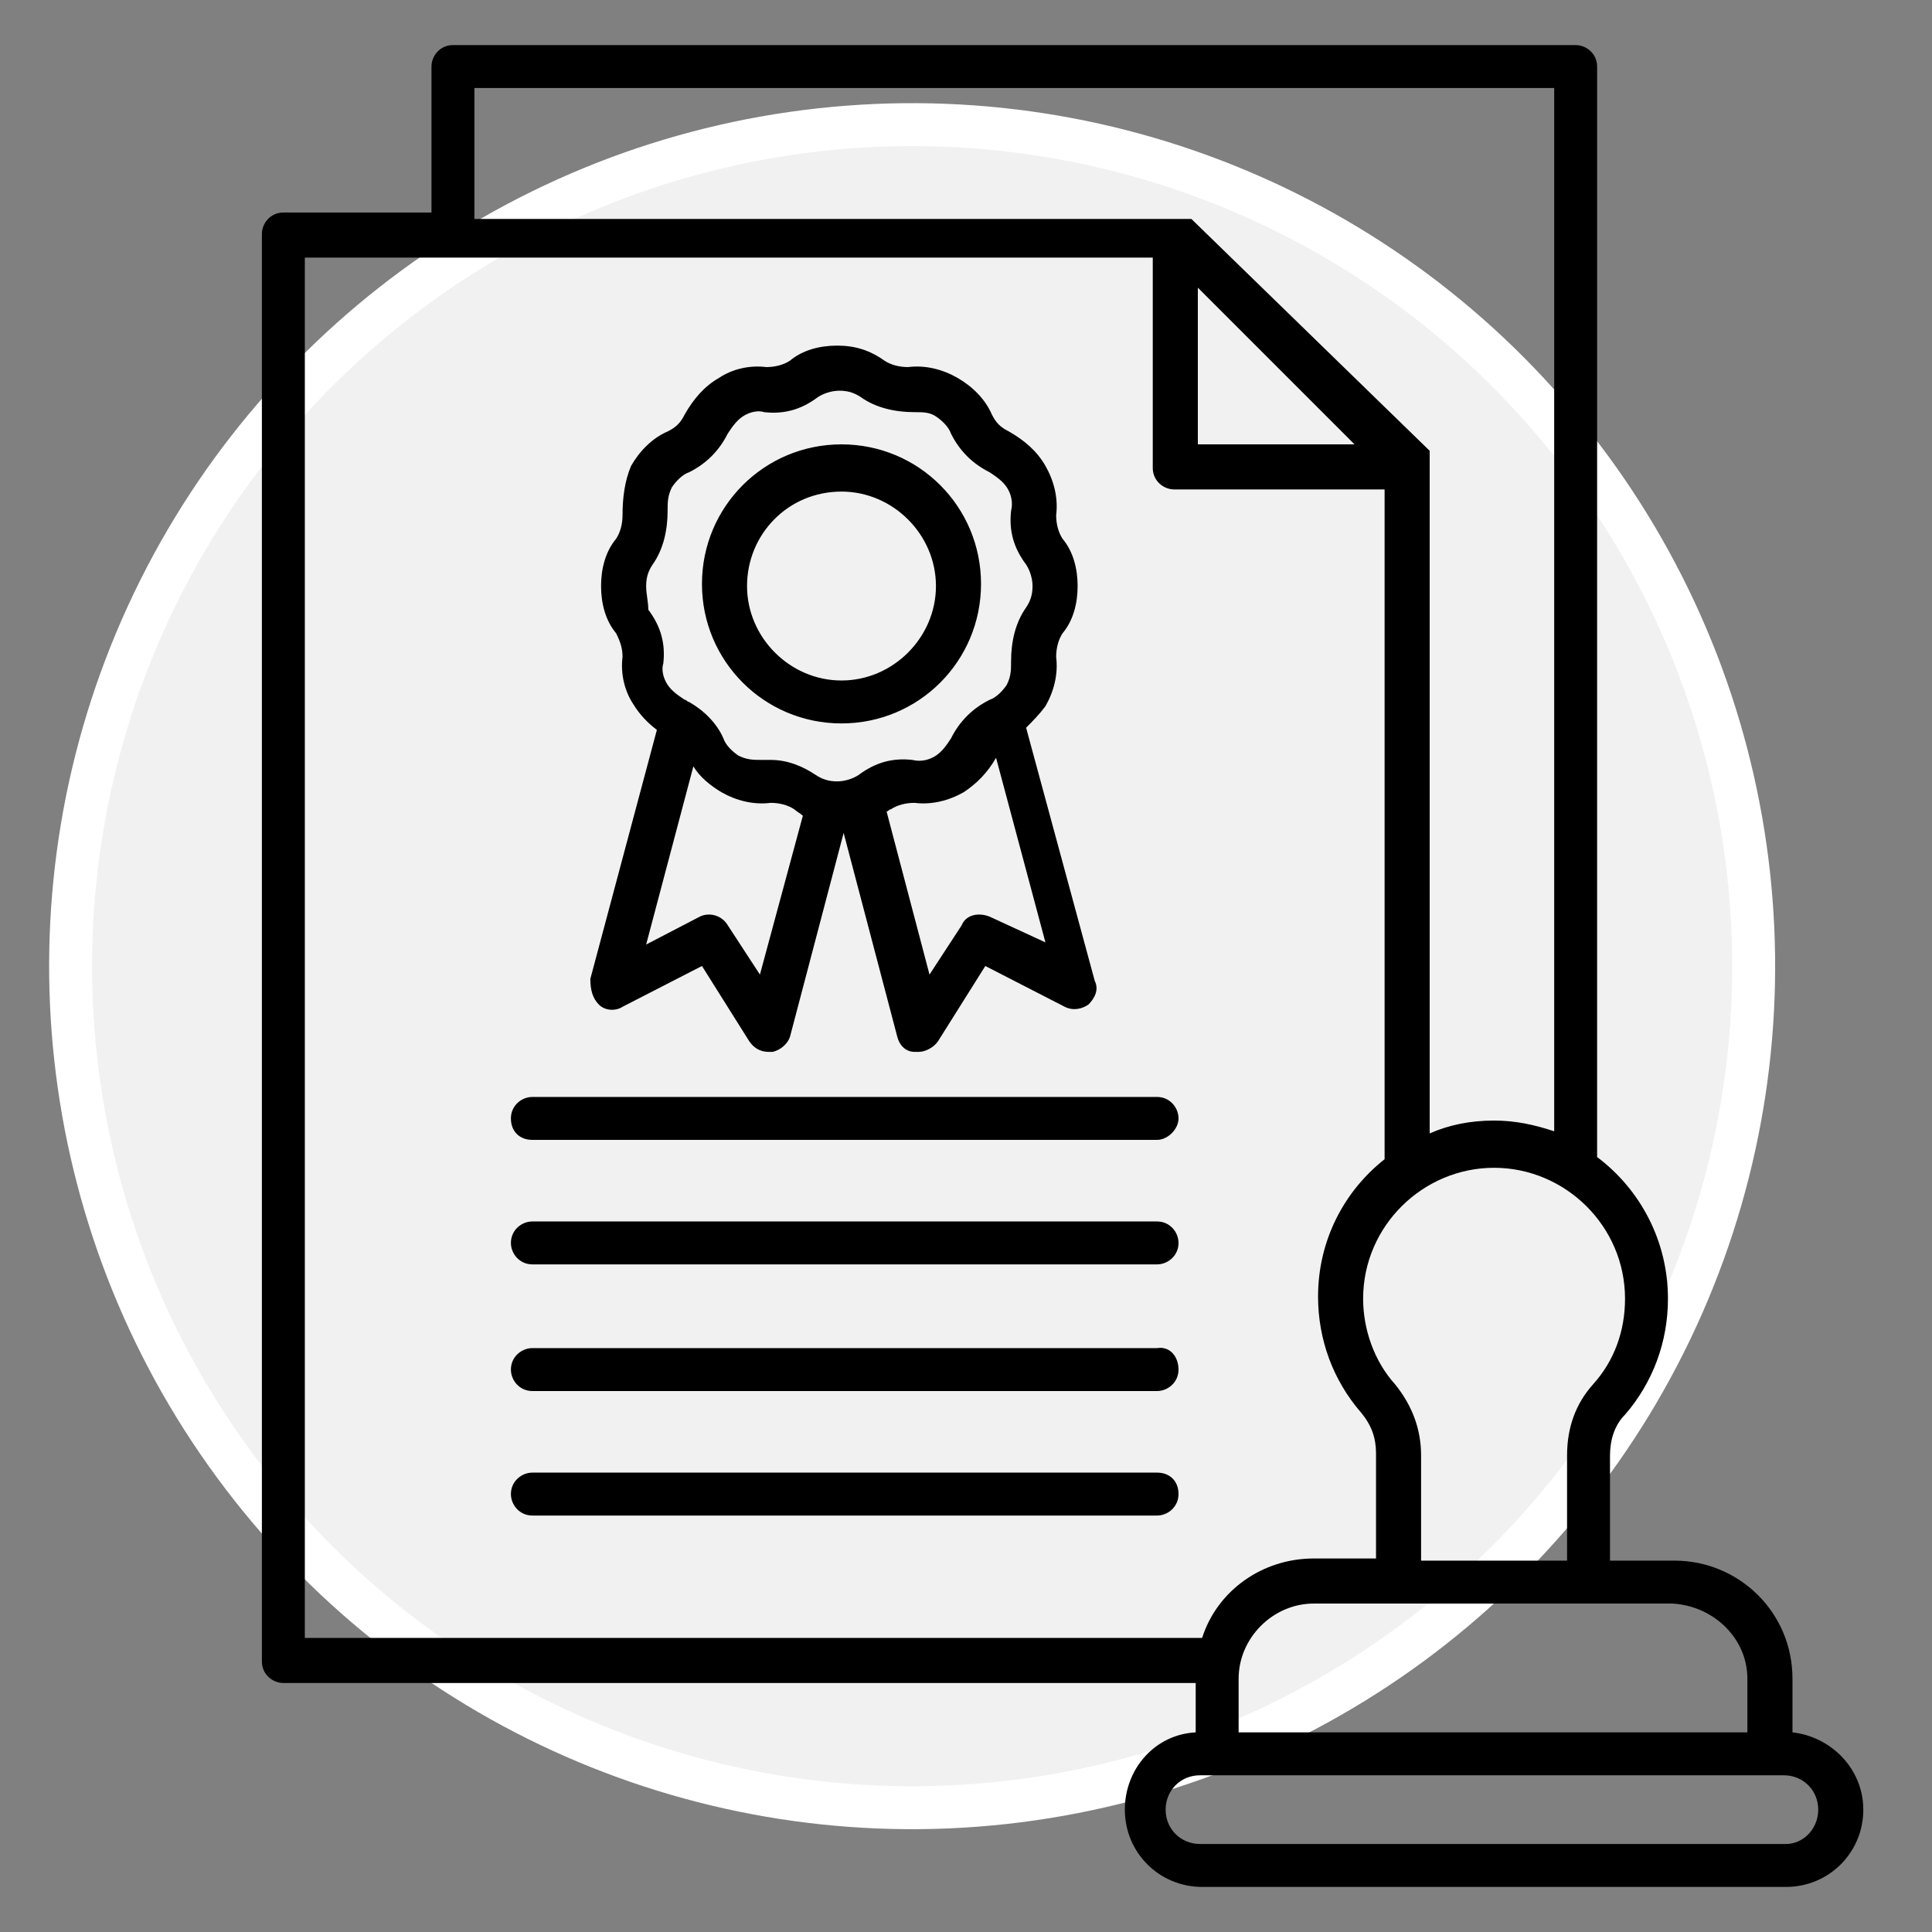
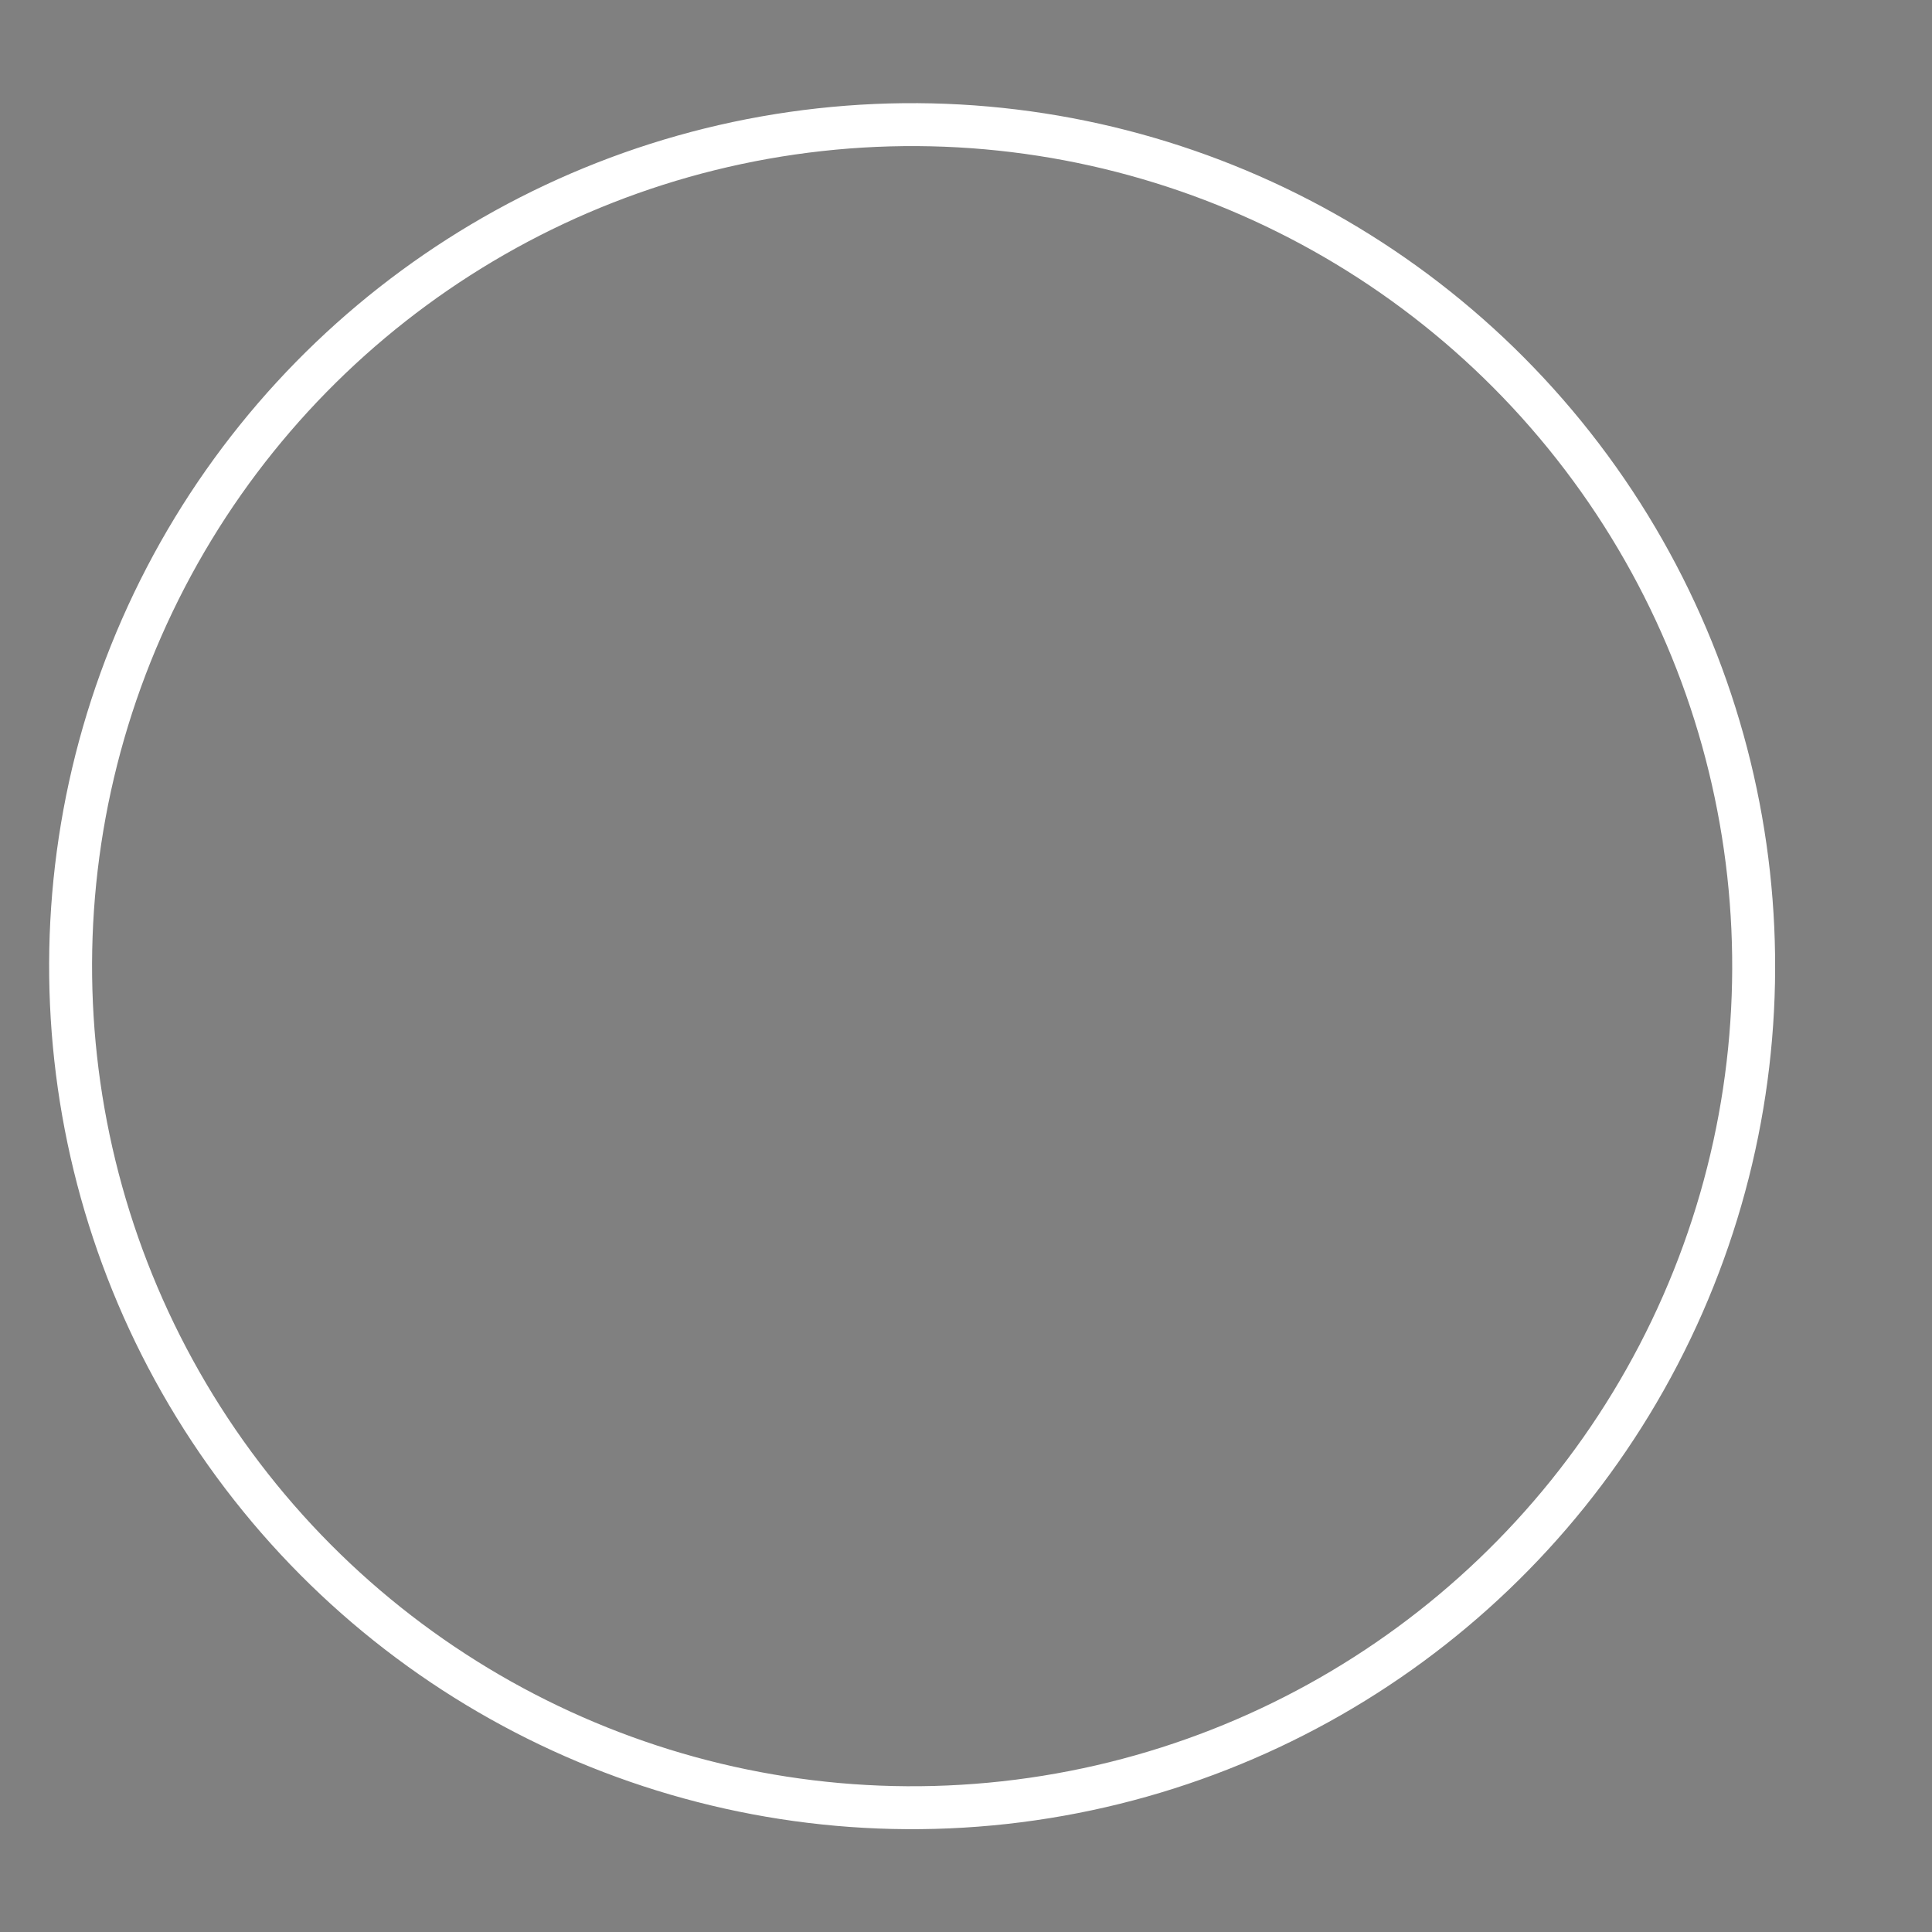
<svg xmlns="http://www.w3.org/2000/svg" xmlns:xlink="http://www.w3.org/1999/xlink" version="1.1" id="Layer_1" x="0px" y="0px" viewBox="0 0 90 90" style="enable-background:new 0 0 90 90;" xml:space="preserve">
  <rect x="0" y="0" width="90" height="90" fill="#808080" stroke="none" />
  <style type="text/css">
	.st0{fill:url(#);}
	.st1{fill:#E2E2E2;}
	.st2{opacity:0.5;clip-path:url(#SVGID_00000178915558311237564180000006544081252627681199_);}
	.st3{clip-path:url(#SVGID_00000044137053143978159790000004989025200990715522_);fill:url(#);}
	.st4{opacity:0.5;clip-path:url(#SVGID_00000057848180348008398970000010735980386843802545_);}
	.st5{clip-path:url(#SVGID_00000034059990618345946400000006051696694931181705_);fill:url(#);}
	.st6{clip-path:url(#SVGID_00000046329871748111071710000005615720501522238605_);fill:#E2E2E2;}
	.st7{fill:#6093E5;}
	.st8{opacity:0.1;clip-path:url(#SVGID_00000027569686322796794430000011439391458394961538_);}
	.st9{clip-path:url(#SVGID_00000091706975247369497160000003406223869370303120_);fill:#FFFFFF;}
	.st10{clip-path:url(#SVGID_00000153689841125504224990000006292937575703079298_);}
	.st11{opacity:0.25;clip-path:url(#SVGID_00000104705240064370683670000012338112949757107887_);}
	.st12{clip-path:url(#SVGID_00000148653594535623071080000003216944826755855004_);}
	.st13{clip-path:url(#SVGID_00000032612667029135784800000010467185325136499897_);}
	.st14{opacity:0.7;clip-path:url(#SVGID_00000083054470979655072320000012406872226206513054_);}
	.st15{clip-path:url(#SVGID_00000040556503555870708380000008377380574277311394_);fill:#6093E5;}
	.st16{clip-path:url(#SVGID_00000117651960181193849250000002177683168564802700_);}
	.st17{fill:#EEEEEE;}
	.st18{clip-path:url(#SVGID_00000144334758875876362820000007641853662127059843_);fill:#6093E5;}
	.st19{clip-path:url(#SVGID_00000035490011747975265270000017948742119136440253_);}
	.st20{opacity:0.5;clip-path:url(#SVGID_00000160911499833564279630000006662658728853850303_);}
	.st21{clip-path:url(#SVGID_00000031171165306588938580000006057183805361927585_);}
	.st22{clip-path:url(#SVGID_00000160911499833564279630000006662658728853850303_);fill:#6093E5;}
	.st23{opacity:0.5;clip-path:url(#SVGID_00000112630726043444058250000007500958444052660128_);}
	.st24{clip-path:url(#SVGID_00000032626949172778131950000016885473068015732646_);}
	.st25{clip-path:url(#SVGID_00000112630726043444058250000007500958444052660128_);fill:#FFFFFF;}
	.st26{clip-path:url(#SVGID_00000115502825315225653430000010807662050880646291_);fill:#6093E5;}
	.st27{clip-path:url(#SVGID_00000140713402211306733630000007229713925930693054_);fill:#6093E5;}
	.st28{clip-path:url(#SVGID_00000036245303669695910270000006895745651428861880_);fill:#6093E5;}
	.st29{clip-path:url(#SVGID_00000042012646244453805400000007123976444105144996_);fill:#E2E2E2;}
	.st30{clip-path:url(#SVGID_00000045598577592906199200000012888447371468978868_);fill:#6093E5;}
	.st31{clip-path:url(#SVGID_00000045598577592906199200000012888447371468978868_);fill:#E2E2E2;}
	.st32{clip-path:url(#SVGID_00000067221248344534261370000016684530408912362406_);fill:#6093E5;}
	.st33{clip-path:url(#SVGID_00000067221248344534261370000016684530408912362406_);}
	.st34{clip-path:url(#SVGID_00000067221248344534261370000016684530408912362406_);fill:#E2E2E2;}
	.st35{clip-path:url(#SVGID_00000111889195944587487910000017977487608253585572_);fill:#6093E5;}
	.st36{clip-path:url(#SVGID_00000111889195944587487910000017977487608253585572_);fill:#E2E2E2;}
	.st37{clip-path:url(#SVGID_00000163772550385386581270000003506414439298665604_);fill:#6093E5;}
	.st38{clip-path:url(#SVGID_00000163772550385386581270000003506414439298665604_);fill:#E2E2E2;}
	.st39{clip-path:url(#SVGID_00000136380850714746473430000014378773229093666205_);fill:#6093E5;}
	.st40{clip-path:url(#SVGID_00000136380850714746473430000014378773229093666205_);fill:#E2E2E2;}
	.st41{clip-path:url(#SVGID_00000110444374902531068440000016758796496027045023_);fill:#6093E5;}
	.st42{clip-path:url(#SVGID_00000110444374902531068440000016758796496027045023_);}
	.st43{clip-path:url(#SVGID_00000110444374902531068440000016758796496027045023_);fill:none;stroke:#000000;stroke-miterlimit:10;}
	.st44{clip-path:url(#SVGID_00000110444374902531068440000016758796496027045023_);fill-rule:evenodd;clip-rule:evenodd;}
	.st45{opacity:0.1;clip-path:url(#SVGID_00000146495197761926719400000007713153040260899203_);}
	.st46{clip-path:url(#SVGID_00000109750083082953228640000003034342744127171972_);fill:#FFFFFF;}
	.st47{clip-path:url(#SVGID_00000106144359734021904550000004117744316366890391_);fill:#E45640;}
	
		.st48{clip-path:url(#SVGID_00000106144359734021904550000004117744316366890391_);fill:none;stroke:#000000;stroke-width:2;stroke-miterlimit:10;}
	.st49{clip-path:url(#SVGID_00000106144359734021904550000004117744316366890391_);fill:#CEEB79;}
	.st50{clip-path:url(#SVGID_00000106144359734021904550000004117744316366890391_);fill:#6093E5;}
	.st51{clip-path:url(#SVGID_00000106144359734021904550000004117744316366890391_);fill:#F4D433;}
	.st52{clip-path:url(#SVGID_00000070804115492930275070000000933661874578613636_);fill:#FFFFFF;}
	.st53{clip-path:url(#SVGID_00000010285257376969442020000000021560996163322500_);fill:#FFFFFF;}
	.st54{clip-path:url(#SVGID_00000137852030036095963310000013559142230070376335_);fill:#FFFFFF;}
	.st55{clip-path:url(#SVGID_00000118383700471781818720000001870650623425591218_);}
	.st56{clip-path:url(#SVGID_00000119827217412566646740000000516664617074890645_);fill:#6093E5;}
	.st57{clip-path:url(#SVGID_00000139994930073479672720000001968686342355114934_);fill:#FFFFFF;}
	.st58{clip-path:url(#SVGID_00000139994930073479672720000001968686342355114934_);fill:#6093E5;}
	.st59{clip-path:url(#SVGID_00000139994930073479672720000001968686342355114934_);}
	.st60{clip-path:url(#SVGID_00000087386328342133553790000009392509189786905490_);fill:#FFFFFF;}
	.st61{fill:none;}
	.st62{clip-path:url(#SVGID_00000053506374610009582690000007954146788491518387_);}
	.st63{clip-path:url(#SVGID_00000134933487766556912580000010808462349072695175_);fill:#FFFFFF;}
	
		.st64{clip-path:url(#SVGID_00000134933487766556912580000010808462349072695175_);fill:none;stroke:#F1F1F1;stroke-width:2;stroke-miterlimit:10;}
	.st65{clip-path:url(#SVGID_00000134933487766556912580000010808462349072695175_);}
	.st66{clip-path:url(#SVGID_00000118394422180508398190000017153722348663131561_);fill:#F1F1F1;}
	
		.st67{clip-path:url(#SVGID_00000118394422180508398190000017153722348663131561_);fill:none;stroke:#FFFFFF;stroke-width:2;stroke-miterlimit:10;}
	.st68{clip-path:url(#SVGID_00000065050566299216844020000000138653181139390889_);}
	.st69{clip-path:url(#SVGID_00000044878133497607145110000015592446608903625349_);}
	.st70{clip-path:url(#SVGID_00000046319783096866175620000014913211826441240467_);}
	.st71{clip-path:url(#SVGID_00000004541332059654173080000004577554898281209522_);}
	.st72{clip-path:url(#SVGID_00000059289652116646588000000017835212971165911687_);}
	.st73{clip-path:url(#SVGID_00000011744540389579124560000017643896152246772875_);}
	.st74{clip-path:url(#SVGID_00000068675880581606030840000017113805938120781961_);}
	.st75{clip-path:url(#SVGID_00000059296848417534939300000006431315697150439867_);fill:#FFFFFF;}
	.st76{clip-path:url(#SVGID_00000059296848417534939300000006431315697150439867_);fill:#6093E5;}
	.st77{opacity:0.1;clip-path:url(#SVGID_00000114753752994664808200000012896790228839119023_);}
	.st78{clip-path:url(#SVGID_00000108269758319052449340000010412166270489890237_);}
	.st79{clip-path:url(#SVGID_00000114753752994664808200000012896790228839119023_);fill:#6093E5;}
	.st80{clip-path:url(#SVGID_00000158743974436561318330000016867226649660097465_);fill:#CEEB79;}
	.st81{clip-path:url(#SVGID_00000018198980884261400100000008907891032731284365_);fill:#CEEB79;}
	.st82{clip-path:url(#SVGID_00000096758953625045688900000005665264285525207977_);fill:#CEEB79;}
	.st83{clip-path:url(#SVGID_00000081608154394384781710000010318960656737550982_);fill:#CEEB79;}
	.st84{clip-path:url(#SVGID_00000101815305901841026170000001228231699542139297_);fill:#CEEB79;}
	.st85{clip-path:url(#SVGID_00000172416422054432202570000010072379712680777355_);fill:#CEEB79;}
	.st86{clip-path:url(#SVGID_00000078041340569243559100000010371371108233584525_);fill:#CEEB79;}
	.st87{clip-path:url(#SVGID_00000062155197356585587980000010533920333008104866_);fill:#CEEB79;}
	.st88{clip-path:url(#SVGID_00000040539514556697823840000007504464776167691684_);}
	.st89{clip-path:url(#SVGID_00000058571552172163386430000005359071756769203351_);fill:#6093E5;}
	.st90{opacity:0.1;clip-path:url(#SVGID_00000126293424282746716830000007009798336927606701_);}
	.st91{clip-path:url(#SVGID_00000018208553829962444000000003185241429715288497_);}
	.st92{clip-path:url(#SVGID_00000126293424282746716830000007009798336927606701_);fill:#FFFFFF;}
	
		.st93{clip-path:url(#SVGID_00000126293424282746716830000007009798336927606701_);fill:none;stroke:#F1F1F1;stroke-width:2;stroke-miterlimit:10;}
	.st94{clip-path:url(#SVGID_00000060733197859944448990000015709401446339386002_);}
	.st95{opacity:0.1;clip-path:url(#SVGID_00000108284271879368082440000017148867545056190887_);}
	.st96{clip-path:url(#SVGID_00000167387777876781778730000001488521443613662098_);}
	.st97{clip-path:url(#SVGID_00000108284271879368082440000017148867545056190887_);fill:#FFFFFF;}
	
		.st98{clip-path:url(#SVGID_00000108284271879368082440000017148867545056190887_);fill:none;stroke:#F1F1F1;stroke-width:2;stroke-miterlimit:10;}
	.st99{clip-path:url(#SVGID_00000111895369338681623730000017112974021438586512_);}
	.st100{opacity:0.1;clip-path:url(#SVGID_00000021079472707946586560000009750801846372827522_);}
	.st101{clip-path:url(#SVGID_00000130635442643157171430000008774050649745108097_);}
	.st102{clip-path:url(#SVGID_00000021079472707946586560000009750801846372827522_);fill:#6093E5;}
	.st103{clip-path:url(#SVGID_00000173855267076587282880000015523224021378578857_);}
	.st104{opacity:0.1;clip-path:url(#SVGID_00000109711809458671462180000011247341450475426972_);}
	.st105{clip-path:url(#SVGID_00000084504011961815747640000006766522874950417330_);}
	.st106{clip-path:url(#SVGID_00000109711809458671462180000011247341450475426972_);fill:#FFFFFF;}
	
		.st107{clip-path:url(#SVGID_00000109711809458671462180000011247341450475426972_);fill:none;stroke:#F1F1F1;stroke-width:2;stroke-miterlimit:10;}
	.st108{clip-path:url(#SVGID_00000085216948865221744910000007169562964127390378_);}
	.st109{opacity:0.1;clip-path:url(#SVGID_00000124883075987707976530000009825215926692507293_);}
	.st110{clip-path:url(#SVGID_00000126292808713829647730000004932493057589931190_);}
	.st111{clip-path:url(#SVGID_00000124883075987707976530000009825215926692507293_);fill:#FFFFFF;}
	
		.st112{clip-path:url(#SVGID_00000124883075987707976530000009825215926692507293_);fill:none;stroke:#F1F1F1;stroke-width:2;stroke-miterlimit:10;}
	.st113{clip-path:url(#SVGID_00000129164786697412739030000004833338739284407206_);}
	.st114{opacity:0.1;clip-path:url(#SVGID_00000000920619497435140190000008823687179757645707_);}
	.st115{clip-path:url(#SVGID_00000017510099464466675760000015676049440780676539_);}
	.st116{clip-path:url(#SVGID_00000000920619497435140190000008823687179757645707_);fill:#FFFFFF;}
	
		.st117{clip-path:url(#SVGID_00000000920619497435140190000008823687179757645707_);fill:none;stroke:#F1F1F1;stroke-width:2;stroke-miterlimit:10;}
	.st118{clip-path:url(#SVGID_00000109743784717613771690000012421390776918708355_);}
	.st119{opacity:0.1;clip-path:url(#SVGID_00000034805173782568671740000014648181412935929224_);}
	.st120{clip-path:url(#SVGID_00000107556744365252226880000014332116643699901619_);}
	.st121{clip-path:url(#SVGID_00000034805173782568671740000014648181412935929224_);fill:#FFFFFF;}
	
		.st122{clip-path:url(#SVGID_00000034805173782568671740000014648181412935929224_);fill:none;stroke:#F1F1F1;stroke-width:2;stroke-miterlimit:10;}
	.st123{clip-path:url(#SVGID_00000051371133398788152960000008343397425416451482_);}
	.st124{clip-path:url(#SVGID_00000131326841375804553190000007450555029903183001_);fill:#EEEEEE;}
	.st125{clip-path:url(#SVGID_00000101819041223575160870000011696033312573595313_);fill:#6093E5;}
	.st126{clip-path:url(#SVGID_00000078730563659966160760000009125935633640437417_);}
	.st127{clip-path:url(#SVGID_00000178204428584105383190000011326019545350639026_);fill:#6093E5;}
	.st128{clip-path:url(#SVGID_00000178204428584105383190000011326019545350639026_);}
	.st129{clip-path:url(#SVGID_00000034078779055085182040000016777044809071388312_);}
	.st130{clip-path:url(#SVGID_00000054965487500762633160000006986796039004514435_);}
	.st131{clip-path:url(#SVGID_00000031174611693844648490000008421916187763943867_);}
	.st132{clip-path:url(#SVGID_00000075145749586778148450000017765342982808327359_);fill:#6093E5;}
	.st133{clip-path:url(#SVGID_00000128483511534745636580000008179970546288963465_);}
	.st134{clip-path:url(#SVGID_00000159468641084816673020000015306368812033279131_);fill:#6093E5;}
	.st135{clip-path:url(#SVGID_00000159468641084816673020000015306368812033279131_);}
	.st136{clip-path:url(#SVGID_00000069383210465251521930000004265126147227210118_);fill:#EEEEEE;}
	.st137{clip-path:url(#SVGID_00000016756908067481230880000005064292335478291377_);}
	.st138{clip-path:url(#SVGID_00000180331386636279605150000011881992437420365226_);}
	.st139{clip-path:url(#SVGID_00000142172802344262255940000004598531766658737555_);}
	.st140{clip-path:url(#SVGID_00000104699505120139550180000006916659995426219152_);}
	.st141{clip-path:url(#SVGID_00000049212861544353027400000003165625796883141813_);}
	.st142{clip-path:url(#SVGID_00000035499183871809926860000006427291527192461720_);fill:#FFFFFF;}
	.st143{opacity:0.5;clip-path:url(#SVGID_00000035499183871809926860000006427291527192461720_);}
	.st144{clip-path:url(#SVGID_00000067932892537528334290000007701743645326650514_);}
	.st145{clip-path:url(#SVGID_00000035499183871809926860000006427291527192461720_);fill:#6093E5;}
	.st146{opacity:0.5;clip-path:url(#SVGID_00000093869760879274528920000015387765104964718499_);}
	.st147{clip-path:url(#SVGID_00000032620733774748923620000014406976087981976478_);}
	.st148{clip-path:url(#SVGID_00000093869760879274528920000015387765104964718499_);fill:#FFFFFF;}
	
		.st149{clip-path:url(#SVGID_00000111160369361765179270000015309390831936241805_);fill:none;stroke:#000000;stroke-miterlimit:10;}
	
		.st150{clip-path:url(#SVGID_00000009557028318219179880000017123170552390089910_);fill:none;stroke:#000000;stroke-miterlimit:10;}
	
		.st151{clip-path:url(#SVGID_00000020400050808649550130000006301801348788945576_);fill:none;stroke:#000000;stroke-miterlimit:10;}
	
		.st152{clip-path:url(#SVGID_00000174560206393417179180000009001195799430626465_);fill:none;stroke:#000000;stroke-miterlimit:10;}
	
		.st153{clip-path:url(#SVGID_00000180368708691515865580000013248130735850257026_);fill:none;stroke:#000000;stroke-miterlimit:10;}
	.st154{fill:#F1F1F1;}
	.st155{fill:none;stroke:#FFFFFF;stroke-width:2;stroke-miterlimit:10;}
	.st156{fill:none;stroke:#000000;stroke-miterlimit:10;}
	.st157{fill-rule:evenodd;clip-rule:evenodd;}
	.st158{fill:none;stroke:#000000;stroke-width:2;stroke-miterlimit:10;}
	.st159{clip-path:url(#SVGID_00000116943922954264920940000000848218946461314238_);fill:#6093E5;}
	.st160{clip-path:url(#SVGID_00000116943922954264920940000000848218946461314238_);}
	.st161{clip-path:url(#SVGID_00000114793123643979675540000015574575041470053817_);fill:#EEEEEE;}
	.st162{clip-path:url(#SVGID_00000114793123643979675540000015574575041470053817_);fill:#6093E5;}
	.st163{clip-path:url(#SVGID_00000031929387063720197240000006481625497438221237_);fill:#FFFFFF;}
	.st164{clip-path:url(#SVGID_00000031929387063720197240000006481625497438221237_);fill:#EEEEEE;}
	.st165{clip-path:url(#SVGID_00000178206308325797323530000010203587763682806187_);fill:#6093E5;}
	.st166{clip-path:url(#SVGID_00000135661781346645501010000013543375358502656668_);}
	.st167{clip-path:url(#SVGID_00000110464726497449663250000014812181434712383393_);fill:#6093E5;}
	.st168{clip-path:url(#SVGID_00000110464726497449663250000014812181434712383393_);}
	.st169{fill-rule:evenodd;clip-rule:evenodd;fill:#FFFFFF;}
	.st170{clip-path:url(#SVGID_00000165940039994133084210000003656968472985040792_);}
	.st171{clip-path:url(#SVGID_00000151525556542905512220000015510592063139398555_);}
	.st172{clip-path:url(#SVGID_00000078762319549966660690000011479073963021835658_);}
	.st173{clip-path:url(#SVGID_00000109012173064311781630000011981540913854414765_);fill:#F1F1F1;}
	
		.st174{clip-path:url(#SVGID_00000109012173064311781630000011981540913854414765_);fill:none;stroke:#FFFFFF;stroke-width:2;stroke-miterlimit:10;}
	.st175{clip-path:url(#SVGID_00000109012173064311781630000011981540913854414765_);}
	.st176{clip-path:url(#SVGID_00000151524867488031576000000001418576656691866530_);}
	.st177{clip-path:url(#SVGID_00000037650179246722565740000014545455724069338247_);}
</style>
  <g>
    <defs>
      <rect id="SVGID_00000109028116255333438640000002505598842953983886_" width="90" height="90" />
    </defs>
    <clipPath id="SVGID_00000080192432743845410310000004696660839785748918_">
      <use xlink:href="#SVGID_00000109028116255333438640000002505598842953983886_" style="overflow:visible;" />
    </clipPath>
    <g style="clip-path:url(#SVGID_00000080192432743845410310000004696660839785748918_);">
-       <path class="st154" d="M81.7,45c0,21.7-17.6,39.2-39.2,39.2C20.8,84.2,3.2,66.7,3.2,45c0-21.7,17.6-39.2,39.2-39.2    C64.1,5.8,81.7,23.3,81.7,45" />
      <ellipse transform="matrix(0.806 -0.592 0.592 0.806 -18.404 33.898)" class="st155" cx="42.5" cy="45" rx="39.2" ry="39.2" />
-       <path d="M83.5,80.7v-2.5c0-3.1-2.5-5.5-5.5-5.5H75v-4.9c0-0.7,0.2-1.4,0.7-1.9c1.3-1.5,2-3.4,2-5.4c0-2.7-1.3-5.1-3.3-6.6l0-9.7    c0-13.5,0-27.4,0-41.1c0-0.6-0.5-1-1-1H21.1c-0.6,0-1,0.5-1,1l0,6.8h-6.9c-0.6,0-1,0.5-1,1v66.5c0,0.6,0.5,1,1,1h42.5v2.3    c-1.9,0.1-3.3,1.7-3.3,3.6c0,2,1.6,3.6,3.6,3.6h27.2c2,0,3.6-1.6,3.6-3.6C86.8,82.4,85.3,80.9,83.5,80.7 M81.4,78.2v2.5H57.7v-2.5    c0-1.9,1.6-3.5,3.5-3.5h16.7C79.8,74.8,81.4,76.3,81.4,78.2L81.4,78.2z M75.7,60.5c0,1.5-0.5,2.9-1.5,4c-0.8,0.9-1.2,2-1.2,3.3    v4.9h-6.8v-4.9c0-1.2-0.4-2.3-1.2-3.3c-1-1.1-1.5-2.6-1.5-4c0-3.4,2.8-6.1,6.1-6.1S75.7,57.1,75.7,60.5L75.7,60.5z M55.8,13.4    l7.3,7.3h-7.3V13.4z M22.1,4.1h50.3c0,13.4,0,26.9,0,40l0,8.6c-0.9-0.3-1.8-0.5-2.8-0.5c-1.1,0-2.1,0.2-3,0.6V21.7    c0,0,0-0.1,0-0.1c0,0,0-0.1,0-0.1c0,0,0,0,0,0c0,0,0-0.1,0-0.1c0,0,0,0,0,0c0,0,0-0.1,0-0.1c0,0,0,0,0,0c0,0,0-0.1,0-0.1    c0,0,0,0,0,0c0,0,0,0,0-0.1c0,0,0,0,0,0c0,0,0,0,0-0.1c0,0,0,0,0,0c0,0,0,0,0,0c0,0,0,0,0,0L55.5,10.2c0,0,0,0,0,0c0,0,0,0,0,0    c0,0,0,0,0,0c0,0,0,0-0.1,0c0,0,0,0,0,0c0,0,0,0-0.1,0c0,0,0,0,0,0c0,0-0.1,0-0.1,0c0,0,0,0,0,0c0,0-0.1,0-0.1,0c0,0,0,0,0,0    c0,0-0.1,0-0.1,0c0,0,0,0,0,0c0,0,0,0-0.1,0c0,0-0.1,0-0.1,0H22.1L22.1,4.1z M14.2,12h39.5v9.8c0,0.6,0.5,1,1,1h9.8V54    c-1.9,1.5-3.1,3.8-3.1,6.4c0,2,0.7,3.9,2,5.4c0.5,0.6,0.7,1.2,0.7,1.9v4.9h-2.9c-2.4,0-4.5,1.5-5.2,3.7H14.2V12z M83.2,85.9H55.9    c-0.9,0-1.6-0.7-1.6-1.6c0-0.9,0.7-1.6,1.6-1.6h27.2c0.9,0,1.6,0.7,1.6,1.6C84.7,85.2,84,85.9,83.2,85.9 M54.9,57.9    c0,0.6-0.5,1-1,1H24.8c-0.6,0-1-0.5-1-1c0-0.6,0.5-1,1-1h29.1C54.5,56.9,54.9,57.4,54.9,57.9 M54.9,63.8c0,0.6-0.5,1-1,1H24.8    c-0.6,0-1-0.5-1-1c0-0.6,0.5-1,1-1h29.1C54.5,62.7,54.9,63.2,54.9,63.8 M54.9,69.6c0,0.6-0.5,1-1,1H24.8c-0.6,0-1-0.5-1-1    c0-0.6,0.5-1,1-1h29.1C54.5,68.6,54.9,69,54.9,69.6 M23.8,52.1c0-0.6,0.5-1,1-1h29.1c0.6,0,1,0.5,1,1s-0.5,1-1,1H24.8    C24.2,53.1,23.8,52.7,23.8,52.1 M27.9,46.8c0.3,0.3,0.8,0.3,1.1,0.1l3.7-1.9l2.2,3.5c0.2,0.3,0.5,0.5,0.9,0.5c0.1,0,0.1,0,0.2,0    c0.4-0.1,0.7-0.4,0.8-0.7l2.5-9.5l2.5,9.5c0.1,0.4,0.4,0.7,0.8,0.7c0.1,0,0.1,0,0.2,0c0.3,0,0.7-0.2,0.9-0.5l2.2-3.5l3.7,1.9    c0.4,0.2,0.8,0.1,1.1-0.1c0.3-0.3,0.5-0.7,0.3-1.1l-3.2-11.8c0.3-0.3,0.6-0.6,0.9-1c0.4-0.7,0.6-1.5,0.5-2.3    c0-0.4,0.1-0.8,0.3-1.1c0.5-0.6,0.7-1.4,0.7-2.2c0-0.8-0.2-1.6-0.7-2.2c-0.2-0.3-0.3-0.7-0.3-1.1c0.1-0.8-0.1-1.6-0.5-2.3    c-0.4-0.7-1-1.2-1.7-1.6c-0.4-0.2-0.6-0.4-0.8-0.8c-0.3-0.7-0.9-1.3-1.6-1.7c-0.7-0.4-1.5-0.6-2.3-0.5c-0.4,0-0.8-0.1-1.1-0.3    c-0.7-0.5-1.4-0.7-2.2-0.7c-0.8,0-1.6,0.2-2.2,0.7c0,0,0,0,0,0c-0.3,0.2-0.7,0.3-1.1,0.3c-0.8-0.1-1.6,0.1-2.2,0.5    c-0.7,0.4-1.2,1-1.6,1.7c-0.2,0.4-0.4,0.6-0.8,0.8c-0.7,0.3-1.3,0.9-1.7,1.6C29.1,22.4,29,23.2,29,24c0,0.4-0.1,0.8-0.3,1.1    c-0.5,0.6-0.7,1.4-0.7,2.2c0,0.8,0.2,1.6,0.7,2.2c0.2,0.4,0.3,0.7,0.3,1.1c-0.1,0.8,0.1,1.6,0.5,2.2c0.3,0.5,0.7,0.9,1.1,1.2    l-3.1,11.6C27.5,46.1,27.6,46.5,27.9,46.8L27.9,46.8z M46.1,42.7c-0.5-0.2-1.1-0.1-1.3,0.4l-1.5,2.3l-2-7.6c0.1,0,0.1-0.1,0.2-0.1    c0.3-0.2,0.7-0.3,1.1-0.3c0.8,0.1,1.6-0.1,2.3-0.5c0.6-0.4,1.1-0.9,1.5-1.6l2.3,8.6L46.1,42.7z M30.1,27.3c0-0.4,0.1-0.7,0.3-1    c0.5-0.7,0.7-1.6,0.7-2.5c0-0.4,0-0.7,0.2-1.1c0.2-0.3,0.5-0.6,0.8-0.7c0.8-0.4,1.4-1,1.8-1.8c0.2-0.3,0.4-0.6,0.7-0.8    c0.3-0.2,0.7-0.3,1-0.2c0.9,0.1,1.7-0.1,2.5-0.7c0.3-0.2,0.7-0.3,1-0.3c0.4,0,0.7,0.1,1,0.3c0.7,0.5,1.6,0.7,2.5,0.7    c0.4,0,0.7,0,1,0.2c0.3,0.2,0.6,0.5,0.7,0.8c0.4,0.8,1,1.4,1.8,1.8c0.3,0.2,0.6,0.4,0.8,0.7c0.2,0.3,0.3,0.7,0.2,1.1    c-0.1,0.9,0.1,1.7,0.7,2.5c0.2,0.3,0.3,0.7,0.3,1c0,0.4-0.1,0.7-0.3,1c-0.5,0.7-0.7,1.6-0.7,2.5c0,0.4,0,0.7-0.2,1.1    c-0.2,0.3-0.5,0.6-0.8,0.7c-0.8,0.4-1.4,1-1.8,1.8c-0.2,0.3-0.4,0.6-0.7,0.8c-0.3,0.2-0.7,0.3-1.1,0.2c-0.9-0.1-1.7,0.1-2.5,0.7    c-0.3,0.2-0.7,0.3-1,0.3c-0.4,0-0.7-0.1-1-0.3c-0.6-0.4-1.3-0.7-2.1-0.7c-0.1,0-0.2,0-0.4,0c-0.4,0-0.7,0-1.1-0.2    c-0.3-0.2-0.6-0.5-0.7-0.8c-0.3-0.7-0.9-1.3-1.6-1.7c0,0,0,0,0,0c-0.1,0-0.1-0.1-0.2-0.1c-0.3-0.2-0.6-0.4-0.8-0.7    c-0.2-0.3-0.3-0.7-0.2-1c0.1-0.9-0.1-1.7-0.7-2.5C30.2,28,30.1,27.7,30.1,27.3L30.1,27.3z M32.3,35.7c0.3,0.5,0.8,0.9,1.3,1.2    c0.7,0.4,1.5,0.6,2.3,0.5c0.4,0,0.8,0.1,1.1,0.3c0.1,0.1,0.3,0.2,0.4,0.3l-2,7.4l-1.5-2.3c-0.3-0.5-0.9-0.6-1.3-0.4L30.1,44    L32.3,35.7L32.3,35.7z M39.2,33.7c3.6,0,6.5-2.9,6.5-6.5c0-3.6-2.9-6.5-6.5-6.5c-3.6,0-6.5,2.9-6.5,6.5    C32.7,30.8,35.6,33.7,39.2,33.7 M39.2,22.9c2.4,0,4.4,2,4.4,4.4c0,2.4-2,4.4-4.4,4.4c-2.4,0-4.4-2-4.4-4.4    C34.8,24.9,36.7,22.9,39.2,22.9" />
    </g>
  </g>
</svg>